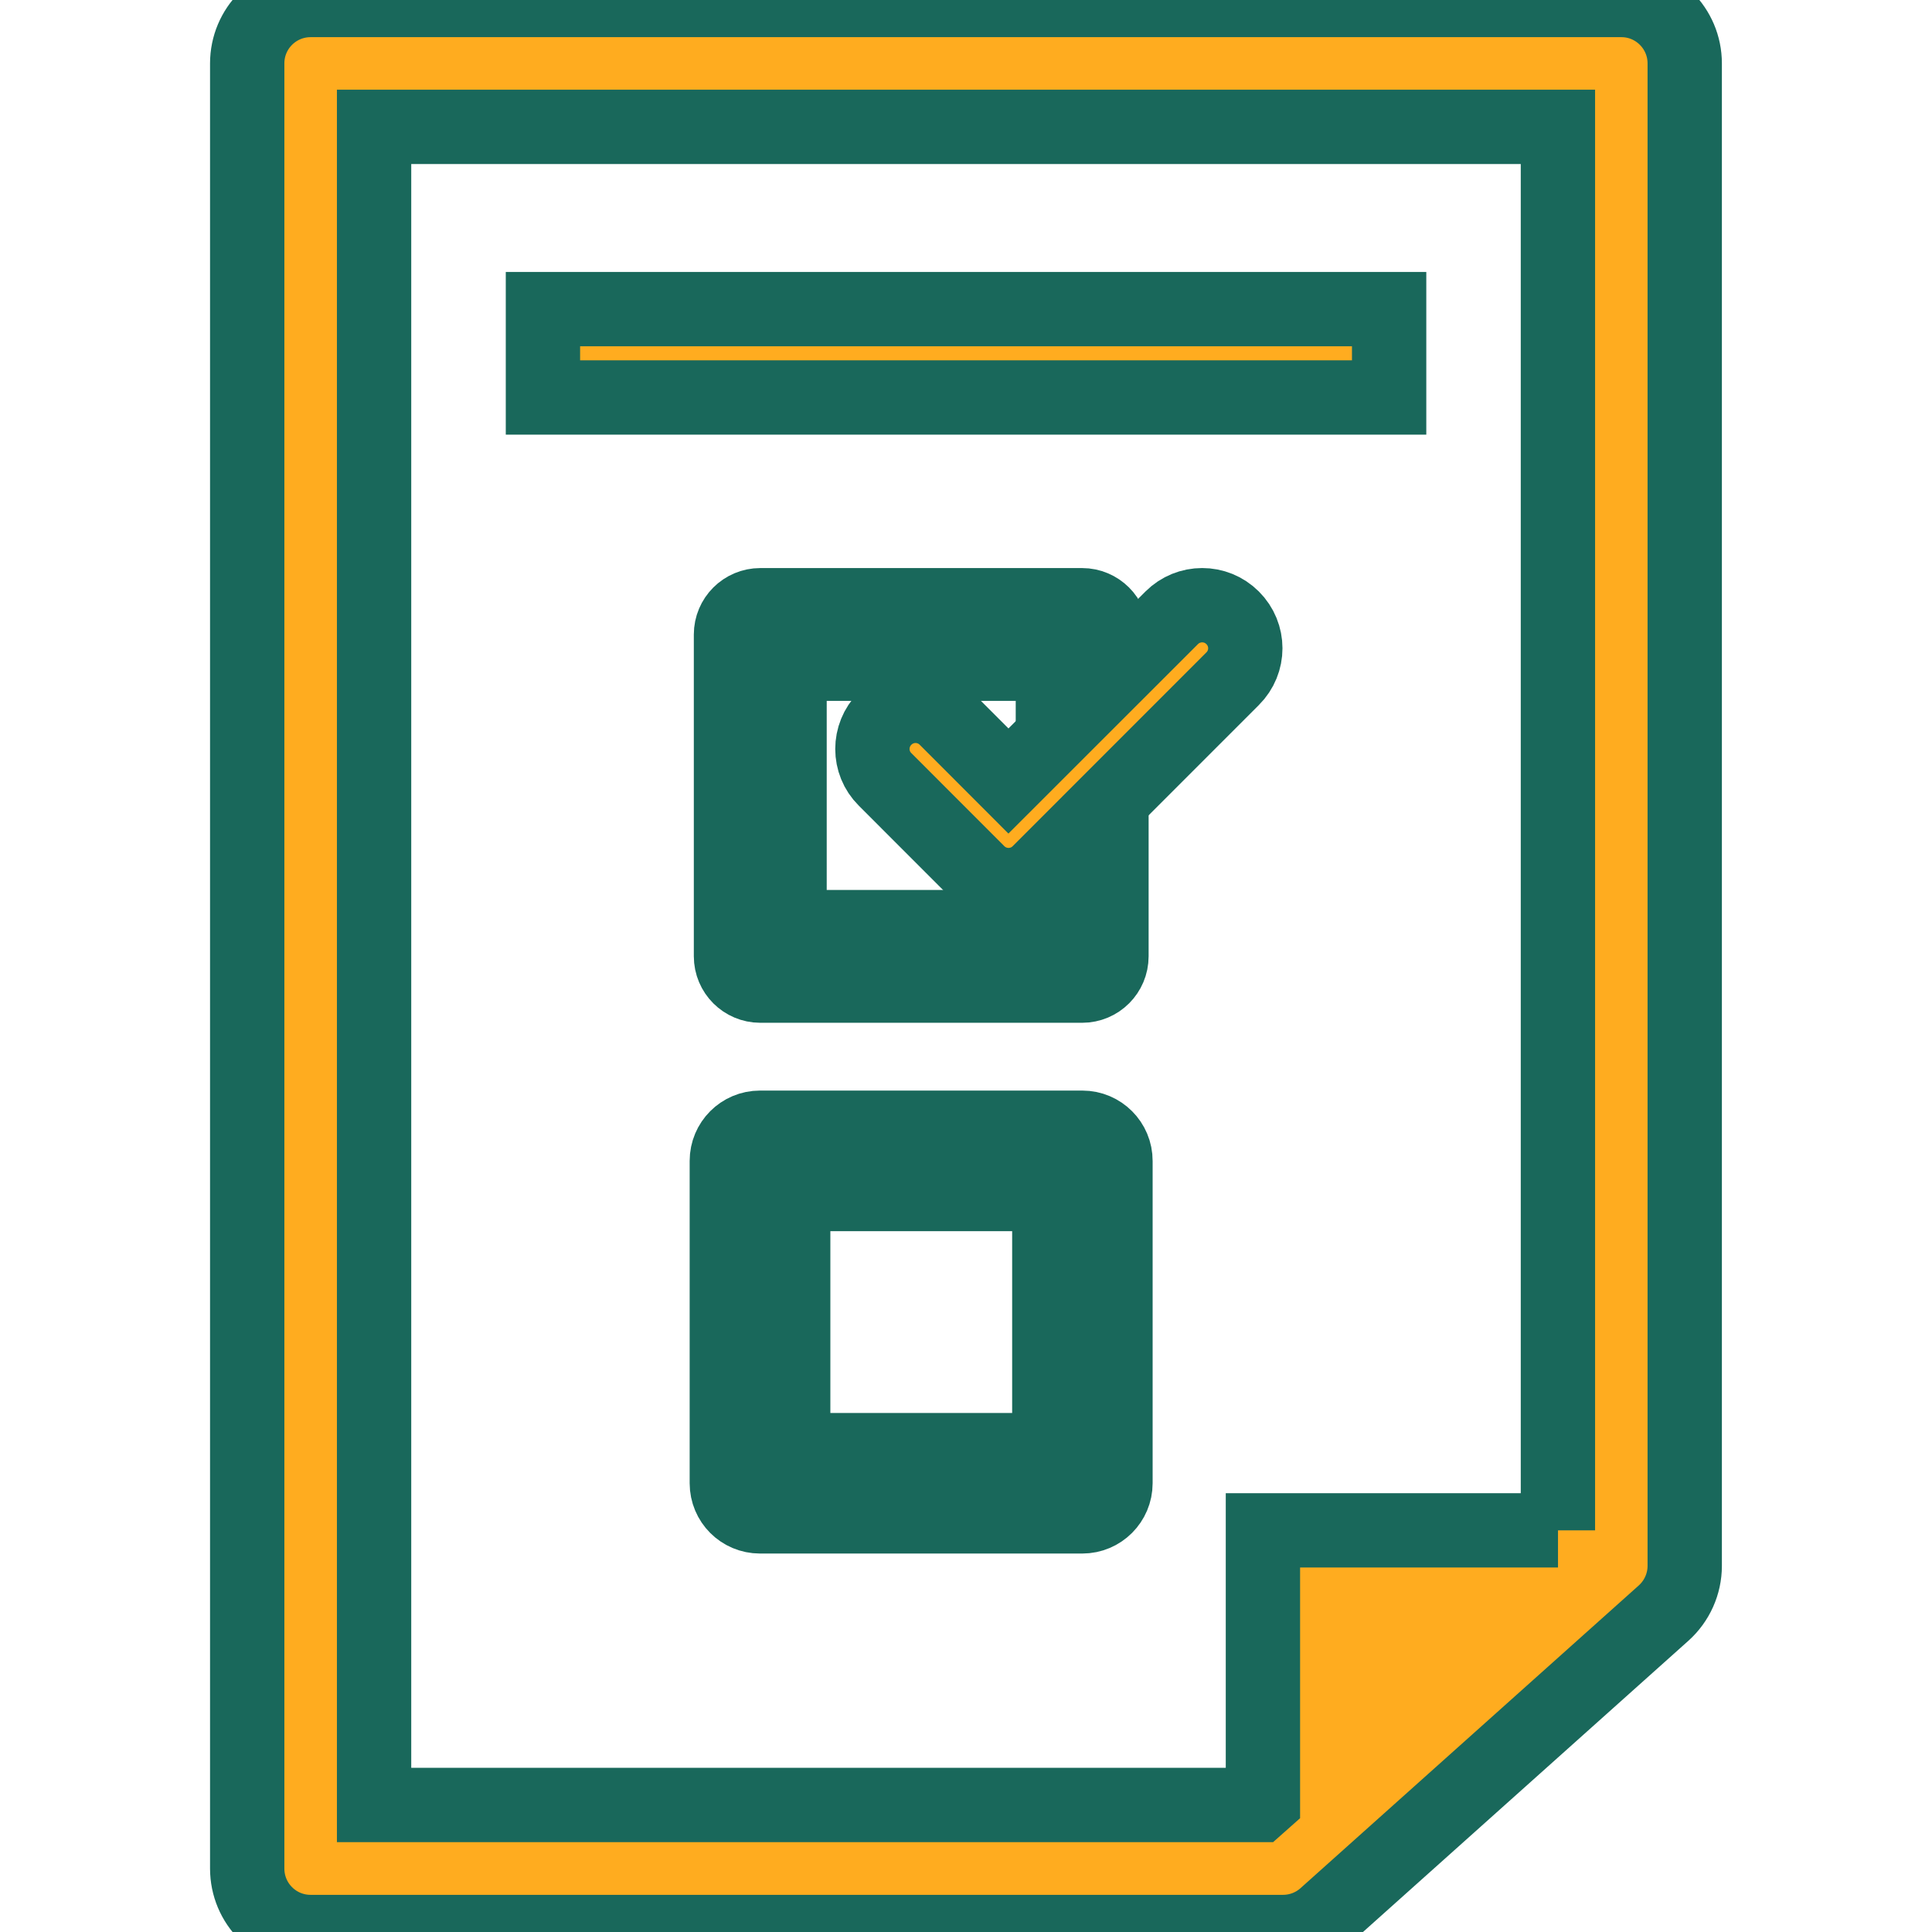
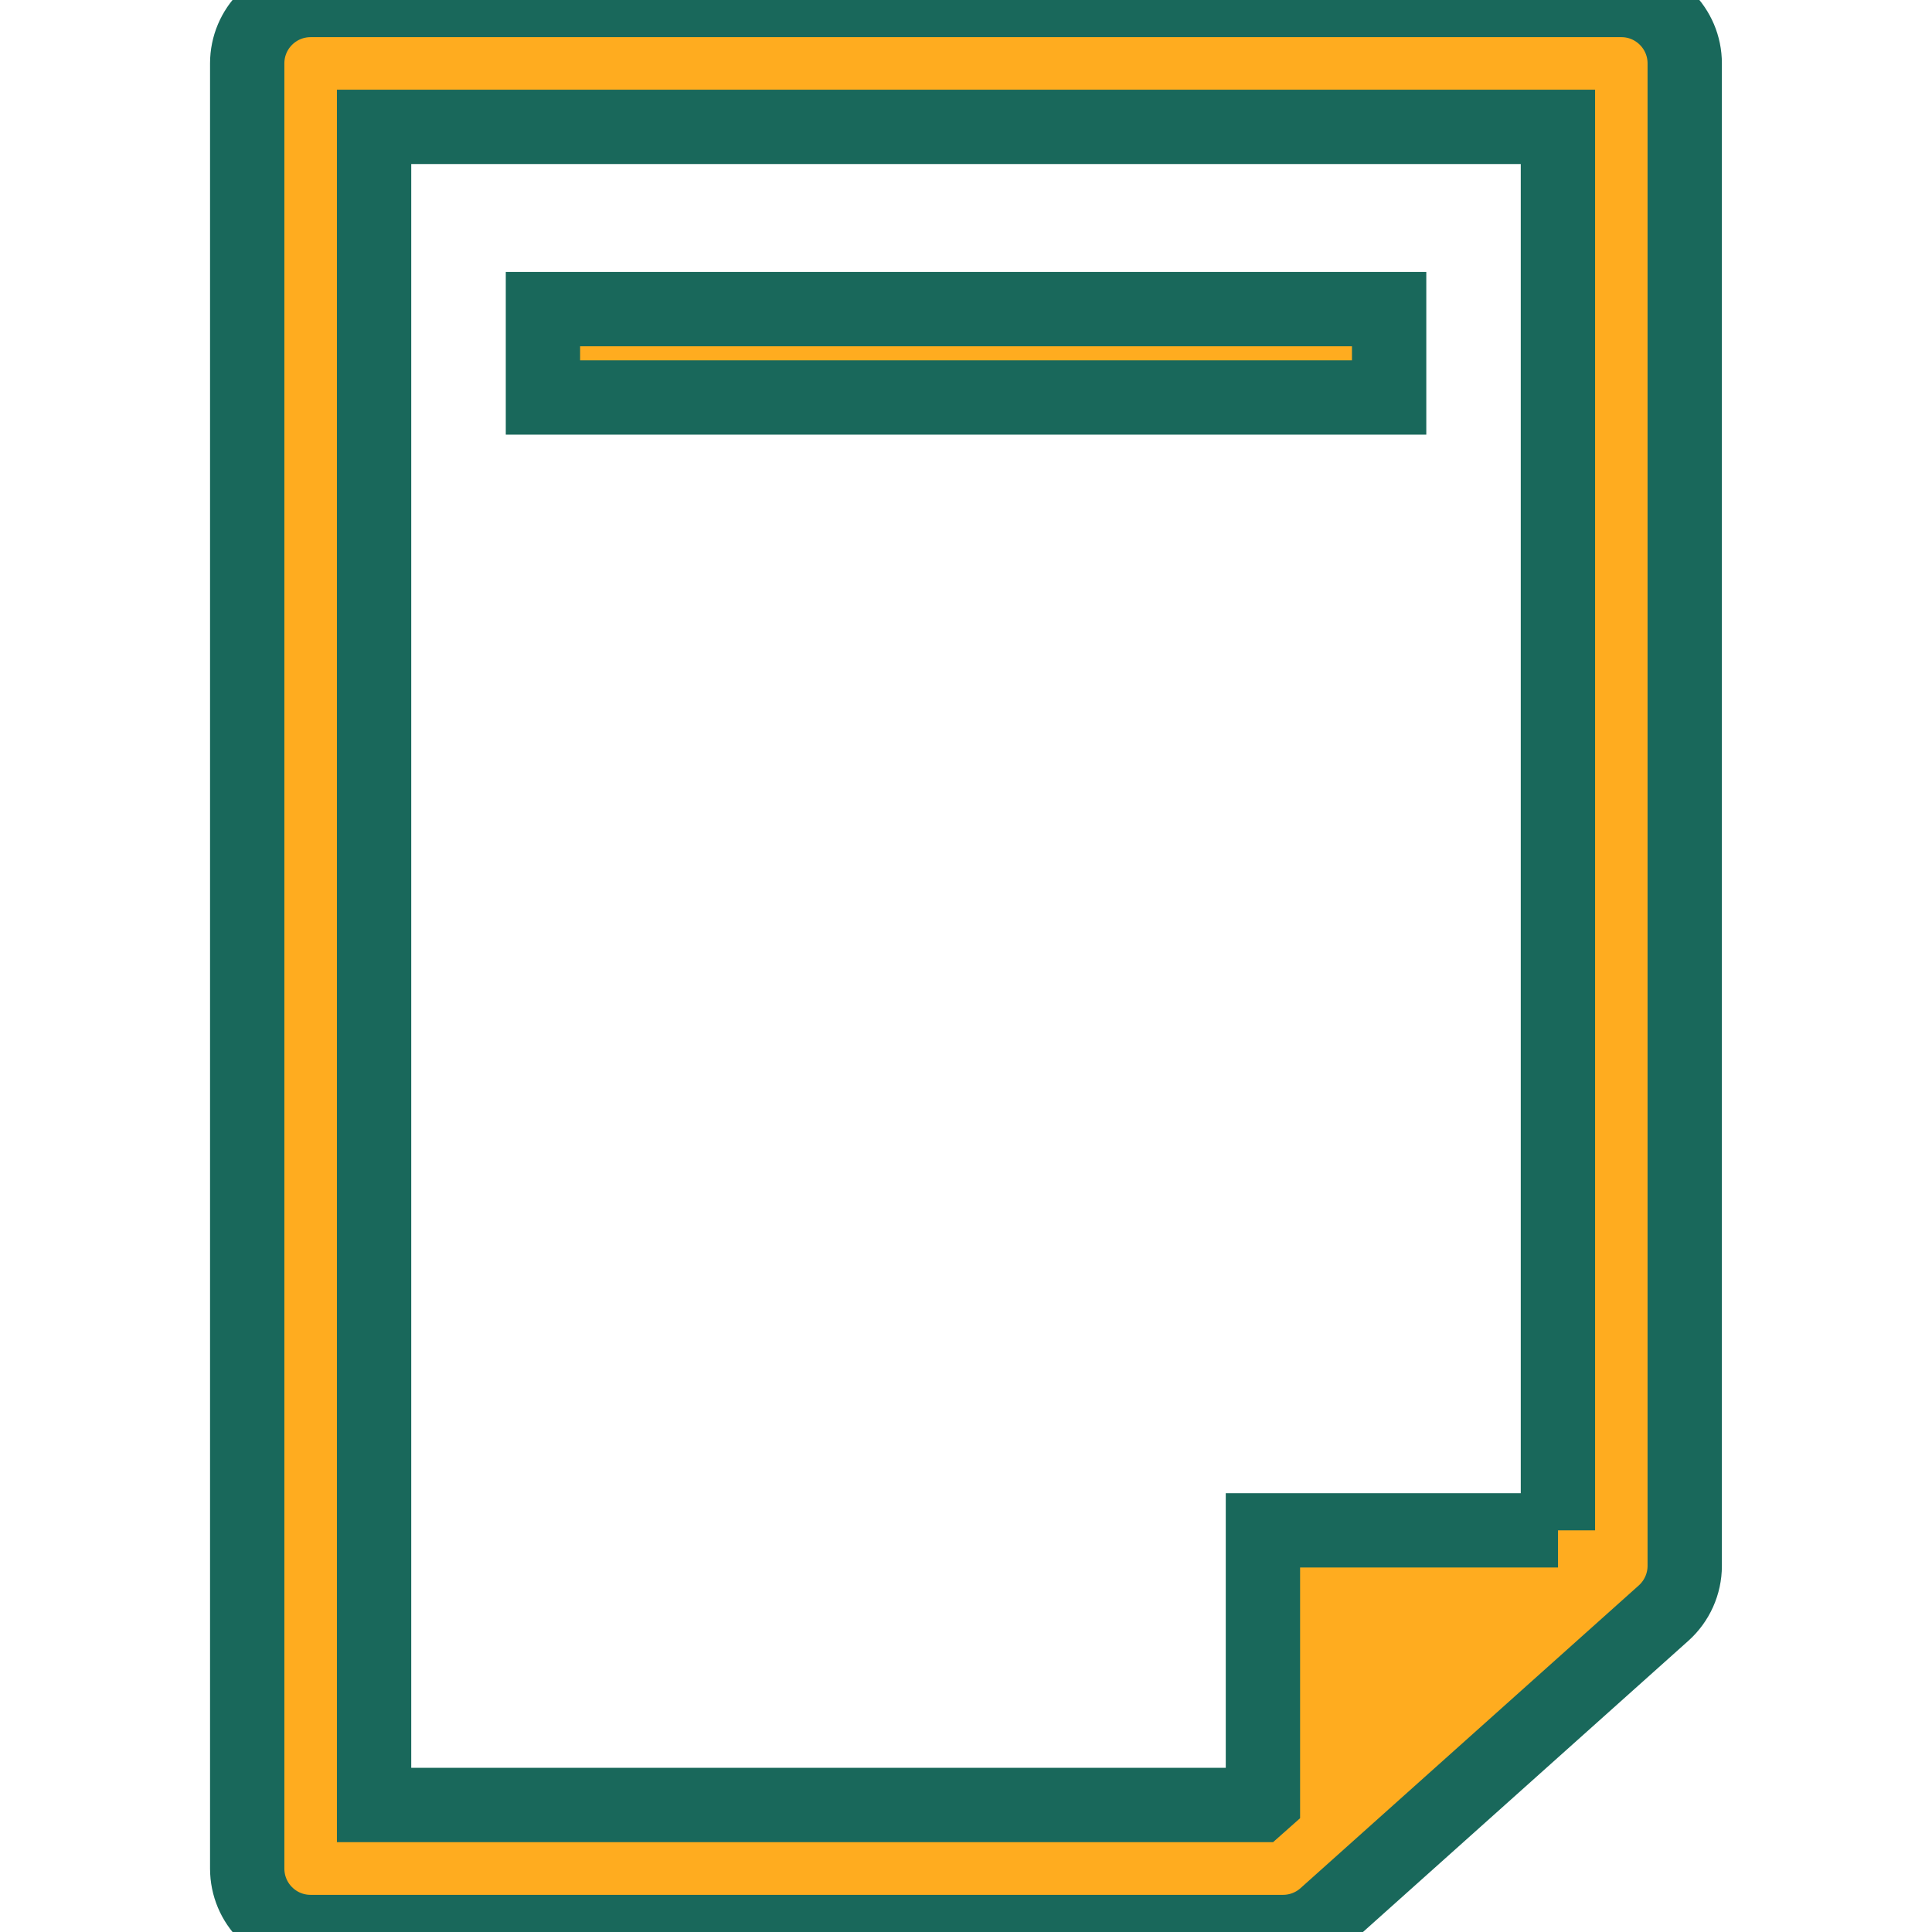
<svg xmlns="http://www.w3.org/2000/svg" version="1.1" id="Capa_1" viewBox="0 0 25.994 25.994" xml:space="preserve" width="180px" height="180px" fill="#19685b" stroke="#19685b">
  <g id="SVGRepo_bgCarrier" stroke-width="0" />
  <g id="SVGRepo_tracerCarrier" stroke-linecap="round" stroke-linejoin="round" />
  <g id="SVGRepo_iconCarrier">
    <g>
      <g>
        <path style="fill:#ffac1f;" d="M21.815,0H4.18C3.707,0,3.326,0.382,3.326,0.853V25.14c0,0.472,0.381,0.854,0.853,0.854h13.083 c0.21,0,0.413-0.077,0.57-0.218l4.55-4.072c0.181-0.162,0.285-0.394,0.285-0.636V0.853C22.667,0.382,22.285,0,21.815,0z M20.962,20.59h-3.97v3.648l-0.053,0.047H5.033V1.707h15.928V20.59z" />
-         <path style="fill:#ffac1f;" d="M14.562,15.173h-4.337c-0.247,0-0.446,0.2-0.446,0.446v4.337c0,0.247,0.199,0.446,0.446,0.446 h4.337c0.246,0,0.446-0.2,0.446-0.446V15.62C15.009,15.374,14.809,15.173,14.562,15.173z M14.118,19.511h-3.446v-3.446h3.446 V19.511z" />
-         <path style="fill:#ffac1f;" d="M14.953,8.569V8.537c0-0.218-0.177-0.394-0.394-0.394h-4.33c-0.217,0-0.394,0.176-0.394,0.394 v4.329c0,0.219,0.177,0.395,0.394,0.395h4.331c0.217,0,0.394-0.176,0.394-0.395v-1.543l-0.696,0.696 c-0.026,0.026-0.062,0.039-0.092,0.062v0.393h-3.543V8.93h3.543v0.426L14.953,8.569z" />
-         <path style="fill:#ffac1f;" d="M15.764,8.313l-2.196,2.195l-0.84-0.841c-0.227-0.227-0.593-0.227-0.82,0 c-0.227,0.227-0.227,0.594,0,0.819l1.251,1.252c0.113,0.113,0.262,0.17,0.41,0.17c0.149,0,0.298-0.057,0.41-0.17l2.605-2.606 c0.228-0.227,0.228-0.593,0-0.82C16.358,8.086,15.991,8.086,15.764,8.313z" />
        <rect x="7.305" y="4.159" style="fill:#ffac1f;" width="11.385" height="1.189" />
      </g>
    </g>
  </g>
</svg>